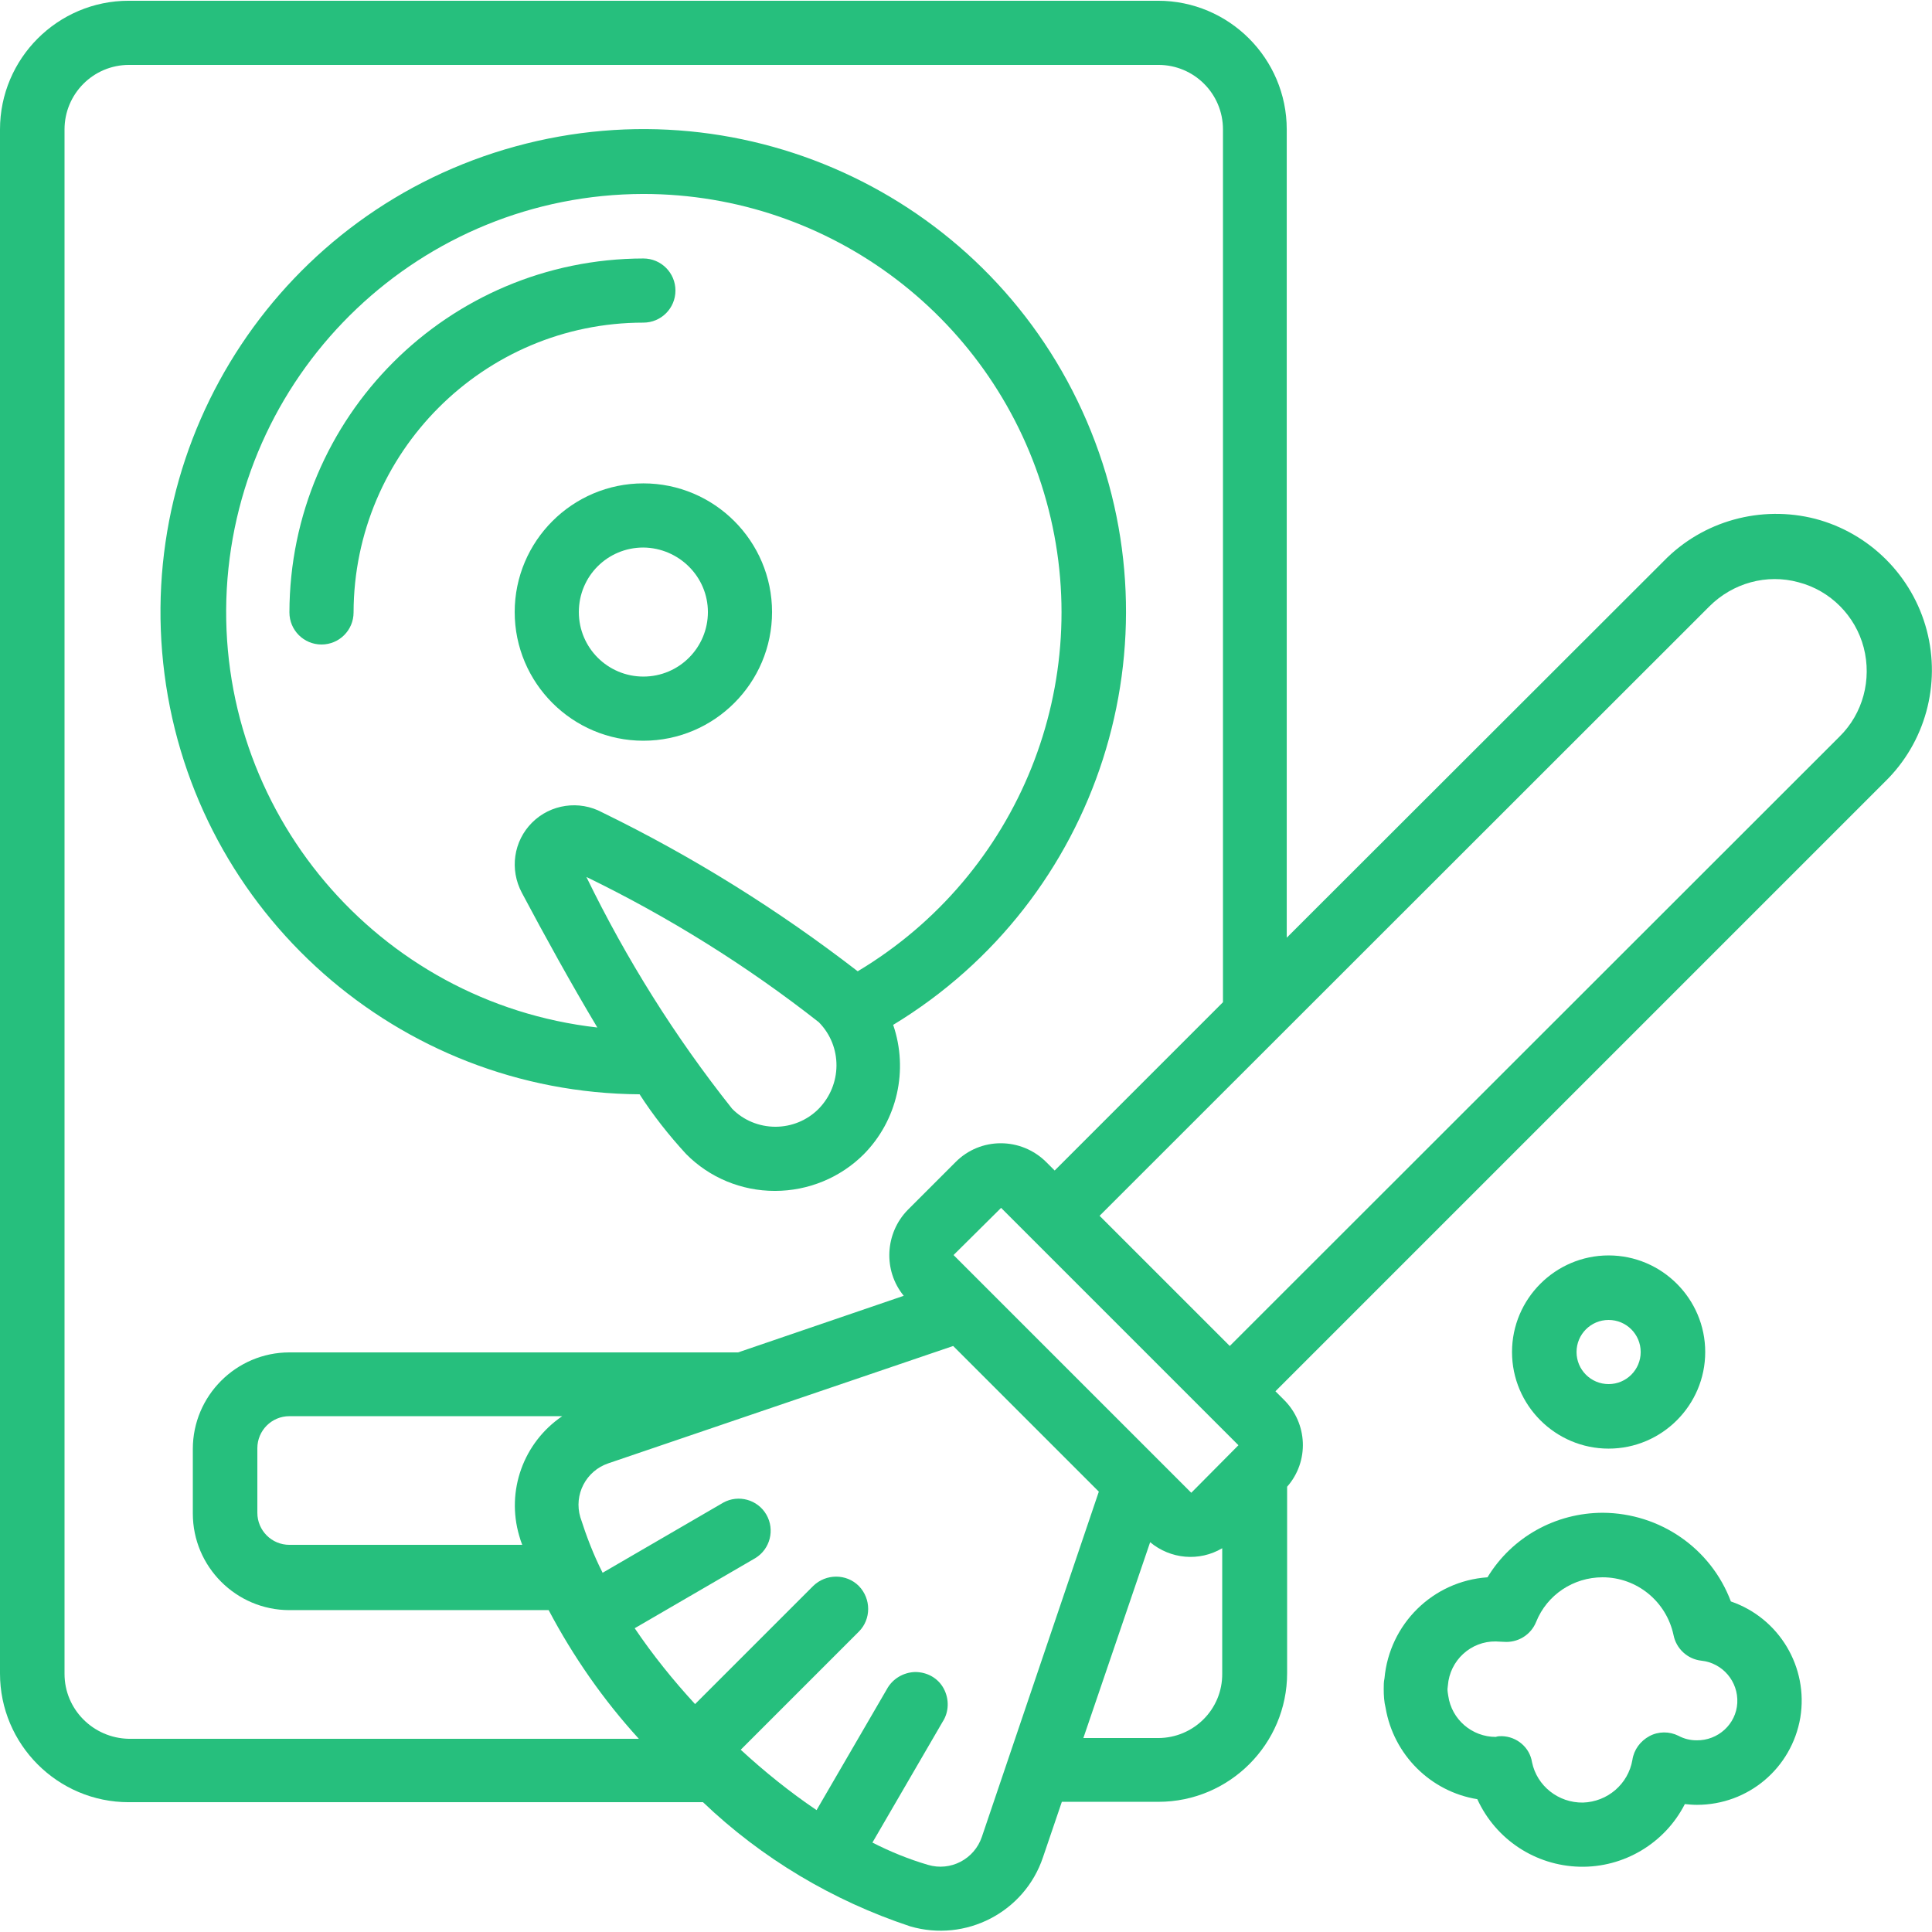
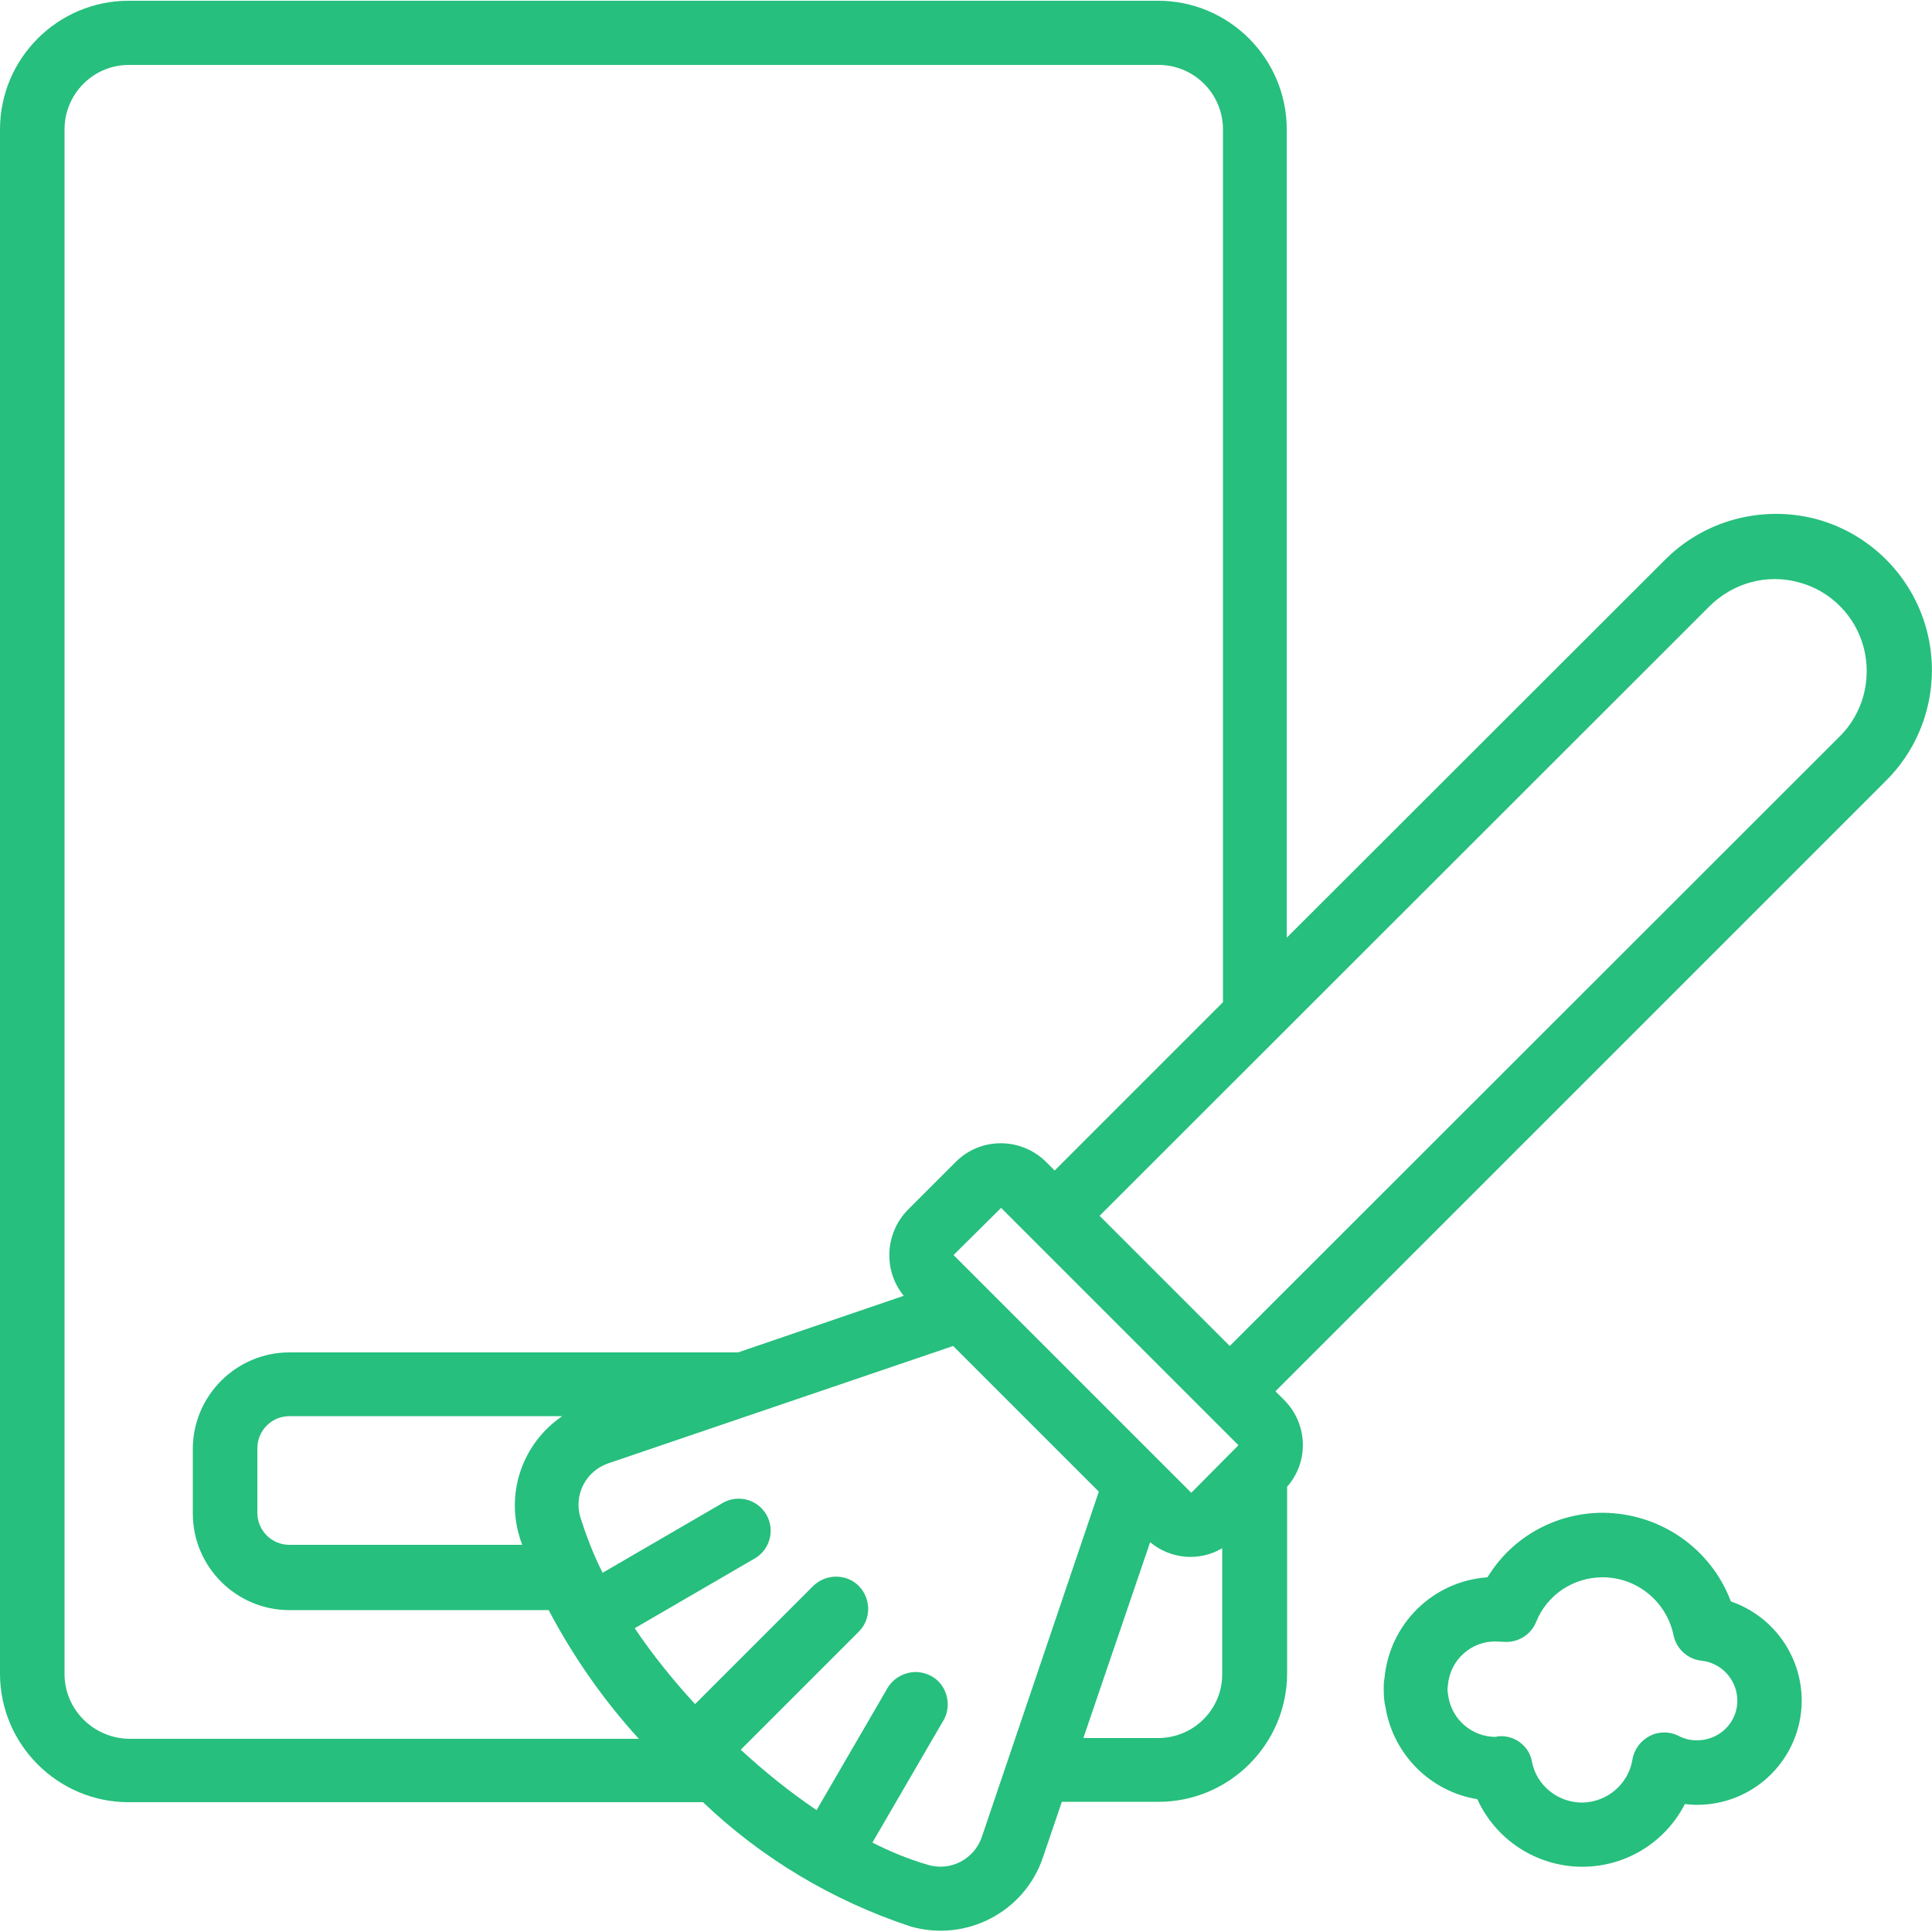
<svg xmlns="http://www.w3.org/2000/svg" version="1.1" id="Capa_1" x="0px" y="0px" viewBox="0 0 512 512" style="enable-background:new 0 0 512 512;" xml:space="preserve">
  <style type="text/css">
	.st0{fill:#26BF7D;}
</style>
  <g>
    <g id="Page-1_70_">
      <g id="_x30_71---Clean-Hard-Drive">
-         <path id="Shape_519_" class="st0" d="M136.4,162.2c0,18.8,15.3,34.1,34.1,34.1s34.1-15.3,34.1-34.1s-15.3-34.1-34.1-34.1     S136.4,143.4,136.4,162.2z M187.6,162.2c0,9.4-7.6,17.1-17.1,17.1c-9.4,0-17.1-7.6-17.1-17.1s7.6-17.1,17.1-17.1     C179.9,145.2,187.6,152.8,187.6,162.2z" />
-         <path id="Shape_518_" class="st0" d="M169.5,290c3.6,5.6,7.8,10.9,12.3,15.8c6.2,6.3,14.7,9.8,23.5,9.8h0.1     c8.8,0,17.3-3.5,23.5-9.7c8.9-9,11.9-22.3,7.8-34.3c54.6-33.1,76.5-101.3,51.3-160s-89.8-89.7-151.4-72.8s-101.2,76.6-93,139.9     S105.6,289.6,169.5,290L169.5,290z M216.9,293.9c-3,3-7.1,4.7-11.4,4.7c-4.3,0-8.5-1.7-11.5-4.8c-15.1-19-28-39.6-38.6-61.4     c21.8,10.6,42.5,23.5,61.6,38.5C223.3,277.3,223.2,287.5,216.9,293.9L216.9,293.9z M170.5,51.4c49.8,0,93.5,33.3,106.8,81.4     c13.3,48-7.2,99-50,124.6c-21.1-16.3-43.7-30.4-67.7-42.1c-6.1-3.3-13.7-2.2-18.6,2.7c-4.9,4.9-6,12.4-2.7,18.6     c6,11.3,13,24,20,35.7c-58.3-6.6-101.4-57.6-98.2-116.2C63.4,97.5,111.8,51.5,170.5,51.4L170.5,51.4z" />
-         <path id="Shape_517_" class="st0" d="M170.5,85.5c4.7,0,8.5-3.8,8.5-8.5s-3.8-8.5-8.5-8.5c-51.8,0.1-93.7,42-93.8,93.8     c0,4.7,3.8,8.5,8.5,8.5s8.5-3.8,8.5-8.5C93.8,119.9,128.2,85.5,170.5,85.5L170.5,85.5z" />
        <path id="Shape_516_" class="st0" d="M440.9,148.7L341,248.5V34.3c0-18.8-15.3-34.1-34.1-34.1H34.1C15.3,0.2,0,15.5,0,34.3v409.2     c0,18.8,15.3,34.1,34.1,34.1h152.2c15.6,14.9,34.4,26.1,54.9,32.9c14.7,4.3,30.3-3.7,35.2-18.3l5-14.7h25.6     c18.8,0,34.1-15.3,34.1-34.1v-49.4c5.9-6.7,5.5-16.8-0.9-23.1l-2.2-2.2l161.5-161.5c10.7-10.4,14.9-25.8,11.1-40.2     c-3.8-14.4-15.1-25.7-29.5-29.5C466.7,133.8,451.3,138,440.9,148.7L440.9,148.7z M17.1,443.6V34.3c0-9.4,7.6-17.1,17.1-17.1     h272.8c9.4,0,17.1,7.6,17.1,17.1v231.3l-44.6,44.6l-2.2-2.2c-6.7-6.7-17.5-6.7-24.1,0l-12.6,12.6c-6.1,6.2-6.6,16.1-1.1,22.8     l-43.9,15H76.7c-14.1,0-25.6,11.5-25.6,25.6v17.1c0,14.1,11.5,25.6,25.6,25.6h68.7c6.5,12.3,14.5,23.8,23.9,34.1H34.1     C24.7,460.6,17.1,453,17.1,443.6z M328.2,383l-12.5,12.6l-63-63l12.6-12.5L328.2,383z M137.6,407c0.2,0.8,0.5,1.6,0.8,2.4H76.7     c-4.7,0-8.5-3.8-8.5-8.5v-17.1c0-4.7,3.8-8.5,8.5-8.5H149C138.7,382.3,134.1,395.1,137.6,407z M260.2,486.8     c-2,5.9-8.3,9.2-14.3,7.4c-5.1-1.5-10-3.5-14.7-5.9l18.6-32c1.7-2.6,1.8-6,0.3-8.8c-1.5-2.8-4.4-4.4-7.6-4.4     c-3.1,0.1-6,1.8-7.5,4.6l-18.6,32c-7.1-4.8-13.8-10.2-20.1-16l31.3-31.3c3.3-3.3,3.3-8.7,0-12.1c-3.3-3.3-8.7-3.3-12.1,0     l-31.3,31.3c-5.8-6.3-11.2-13-16-20.1l32-18.6c3.9-2.4,5.2-7.5,2.9-11.5c-2.3-4-7.4-5.4-11.4-3.2l-32,18.6     c-2.4-4.7-4.3-9.7-5.9-14.7c-1.8-6,1.5-12.3,7.4-14.3l91.4-31.1l38.6,38.6L260.2,486.8z M306.9,460.6h-19.8l17.7-51.9     c5.4,4.5,13,5.2,19.1,1.6v33.2C324,453,316.3,460.6,306.9,460.6L306.9,460.6z M487.5,195.2L325.9,356.7l-34.5-34.5L453,160.7     c6.2-6.2,15.2-8.7,23.6-6.4c8.5,2.2,15.1,8.9,17.3,17.3C496.1,180.1,493.7,189.1,487.5,195.2L487.5,195.2z" />
        <path id="Shape_515_" class="st0" d="M458.7,424.4c-5.3-14.1-18.8-23.4-33.9-23.5c-12.5,0-24.1,6.4-30.6,17.1     c-14.5,1-26,12.4-27.3,26.8c-0.2,0.9-0.2,1.8-0.2,2.8c0,1.7,0.1,3.4,0.5,5c2.1,12.4,11.9,22.2,24.3,24.2     c4.9,10.7,15.4,17.6,27.1,17.9c11.7,0.3,22.6-6.2,27.9-16.6c1,0.1,2.1,0.2,3.2,0.2c13.6,0,25.1-9.7,27.4-23.1     C479.3,441.8,471.5,428.8,458.7,424.4z M449.6,461.2c-1.7,0-3.3-0.4-4.8-1.2c-2.4-1.2-5.3-1.2-7.7,0.1c-2.4,1.3-4.1,3.6-4.5,6.3     c-1.1,6.4-6.6,11.1-13.1,11.3c-6.5,0.1-12.2-4.4-13.5-10.7c-0.6-3.9-4-6.8-8-6.9c-0.5,0-1.1,0-1.6,0.2c-6.3,0-11.7-4.6-12.6-10.9     c-0.1-0.6-0.2-1.2-0.2-1.8l0.1-0.9c0.5-6.7,6.1-11.8,12.7-11.7c0.6,0,1.2,0.1,2.1,0.1c3.7,0.3,7.2-1.8,8.6-5.3     c2.9-7.2,9.9-11.8,17.6-11.8c9.1,0,16.9,6.4,18.8,15.3c0.7,3.6,3.7,6.4,7.4,6.8c5.6,0.6,9.8,5.5,9.5,11.2     C460.1,456.9,455.3,461.3,449.6,461.2L449.6,461.2z" />
-         <path id="Shape_514_" class="st0" d="M451.9,358.3c0-14.1-11.5-25.6-25.6-25.6c-14.1,0-25.6,11.5-25.6,25.6     c0,14.1,11.5,25.6,25.6,25.6C440.4,383.9,451.9,372.4,451.9,358.3z M417.8,358.3c0-4.7,3.8-8.5,8.5-8.5c4.7,0,8.5,3.8,8.5,8.5     c0,4.7-3.8,8.5-8.5,8.5S417.8,363,417.8,358.3z" />
      </g>
    </g>
  </g>
</svg>